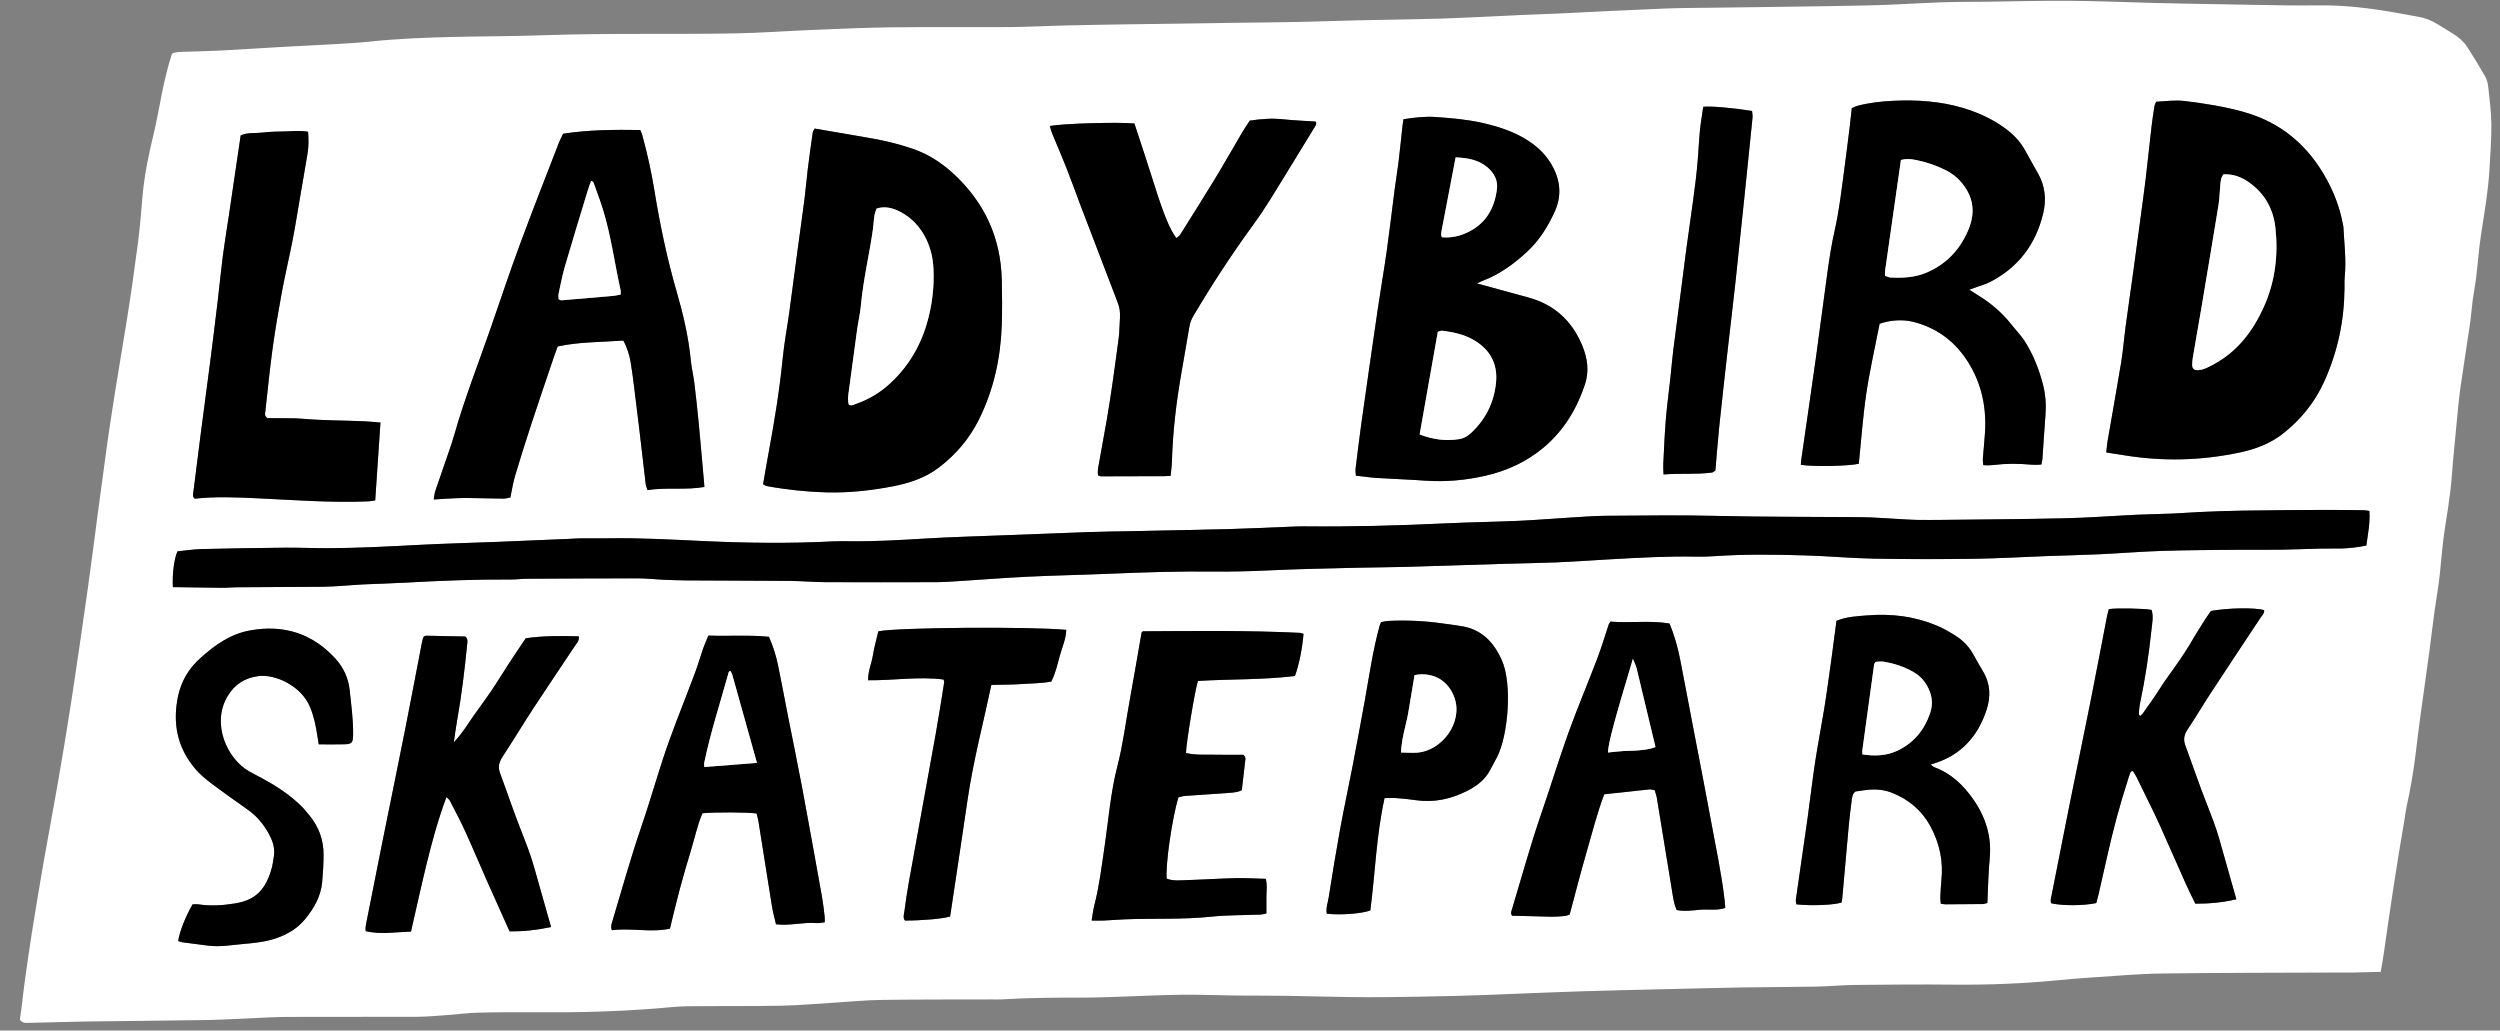
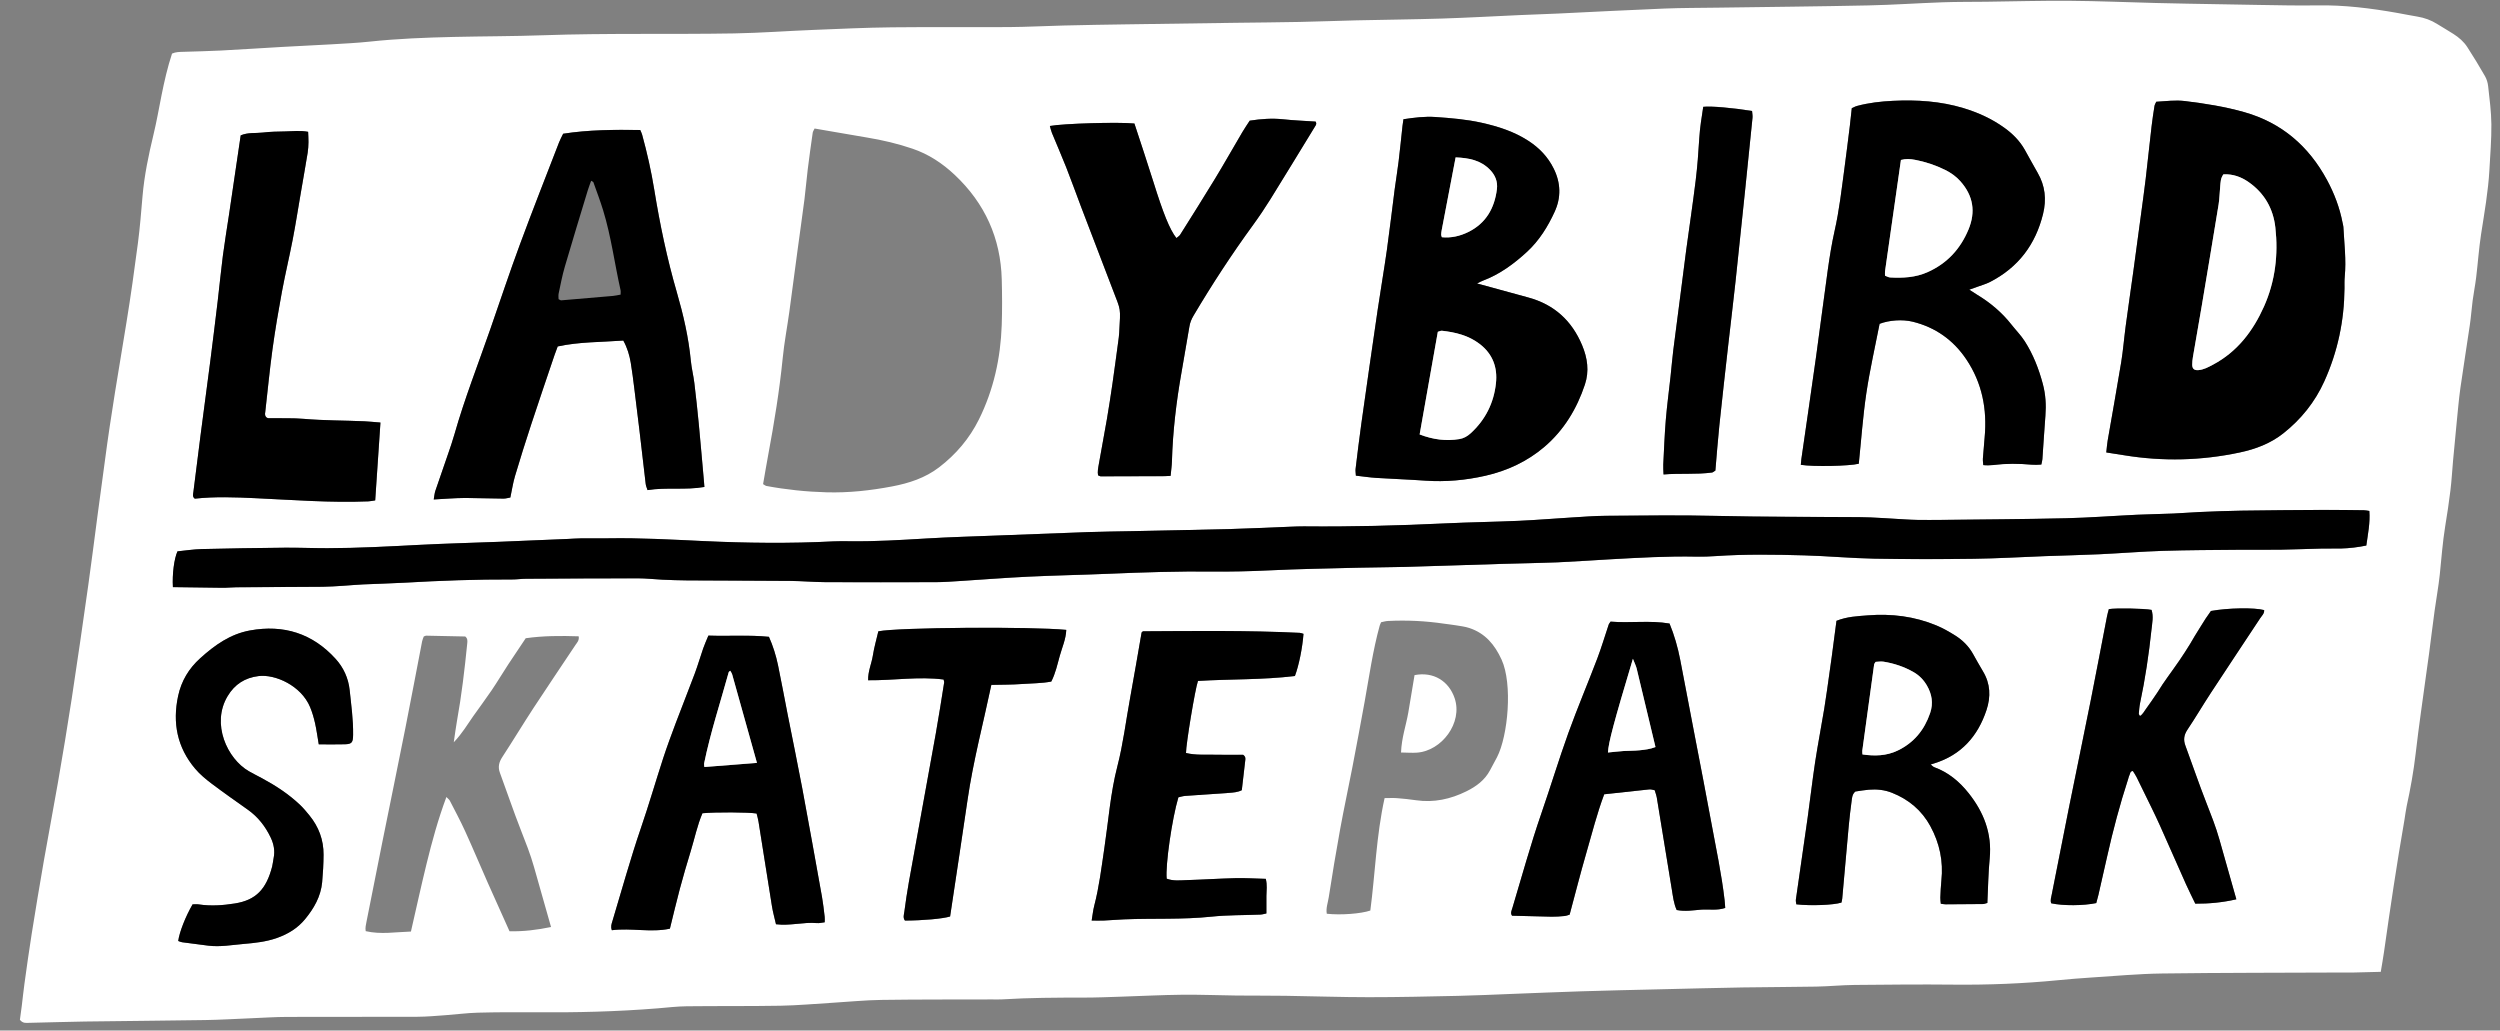
<svg xmlns="http://www.w3.org/2000/svg" width="131" height="54" viewBox="0 0 131 54" fill="none">
  <rect x="0" y="0" width="131" height="54" fill="#808080" stroke="none" />
  <g clip-path="url(#clip0_3486_25983)">
    <path d="M124.755 50.924C124.256 50.937 123.809 50.949 123.364 50.959C123.141 50.963 122.917 50.959 122.693 50.96C119.564 50.974 116.434 50.969 113.305 51.011C112.059 51.027 110.815 51.144 109.57 51.223C108.994 51.259 108.419 51.308 107.844 51.363C106.026 51.54 104.205 51.613 102.378 51.595C100.646 51.577 98.913 51.594 97.181 51.611C96.511 51.618 95.842 51.686 95.172 51.698C93.888 51.723 92.603 51.72 91.317 51.742C89.847 51.768 88.377 51.806 86.906 51.841C85.566 51.873 84.225 51.902 82.885 51.944C81.657 51.982 80.429 52.036 79.201 52.082C78.272 52.117 77.342 52.163 76.411 52.183C74.848 52.217 73.283 52.254 71.72 52.253C70.268 52.253 68.816 52.201 67.364 52.18C66.508 52.167 65.65 52.175 64.794 52.166C63.844 52.155 62.895 52.114 61.946 52.124C60.885 52.136 59.825 52.191 58.764 52.225C58.113 52.246 57.462 52.274 56.809 52.274C55.375 52.274 53.941 52.279 52.509 52.367C52.343 52.377 52.174 52.37 52.006 52.37C50.068 52.376 48.131 52.367 46.194 52.395C45.339 52.407 44.485 52.494 43.63 52.545C42.72 52.6 41.81 52.683 40.899 52.7C39.26 52.729 37.62 52.71 35.981 52.729C35.479 52.735 34.978 52.794 34.477 52.836C32.322 53.011 30.164 53.062 28.003 53.044C27.017 53.036 26.029 53.038 25.042 53.064C24.485 53.078 23.929 53.154 23.372 53.194C22.872 53.23 22.369 53.276 21.869 53.279C19.596 53.288 17.323 53.278 15.05 53.286C14.417 53.288 13.786 53.332 13.153 53.357C12.353 53.389 11.554 53.438 10.753 53.451C8.649 53.485 6.544 53.499 4.44 53.528C3.472 53.542 2.505 53.577 1.537 53.596C1.375 53.6 1.196 53.636 1.043 53.436C1.072 53.217 1.109 52.964 1.141 52.709C1.189 52.322 1.227 51.934 1.281 51.548C1.402 50.684 1.519 49.819 1.657 48.957C1.861 47.673 2.074 46.391 2.297 45.11C2.535 43.738 2.801 42.37 3.037 40.998C3.29 39.533 3.536 38.068 3.76 36.599C4.063 34.616 4.347 32.63 4.628 30.645C4.8 29.431 4.95 28.214 5.112 26.999C5.237 26.06 5.369 25.122 5.492 24.183C5.81 21.752 6.227 19.336 6.623 16.916C6.852 15.523 7.045 14.125 7.229 12.724C7.335 11.915 7.397 11.1 7.468 10.286C7.562 9.19 7.787 8.12 8.043 7.053C8.209 6.368 8.328 5.671 8.467 4.979C8.614 4.252 8.777 3.529 9.014 2.809C9.21 2.718 9.413 2.722 9.615 2.715C10.266 2.693 10.918 2.682 11.569 2.648C12.646 2.593 13.724 2.519 14.802 2.458C15.657 2.409 16.512 2.373 17.367 2.323C18.036 2.283 18.707 2.252 19.372 2.181C20.836 2.025 22.306 1.969 23.777 1.935C25.34 1.899 26.906 1.902 28.468 1.847C31.801 1.73 35.137 1.808 38.47 1.751C39.865 1.726 41.26 1.621 42.654 1.566C44.013 1.511 45.371 1.447 46.731 1.432C48.78 1.409 50.829 1.432 52.878 1.419C53.828 1.412 54.776 1.36 55.726 1.337C56.843 1.31 57.96 1.291 59.078 1.275C60.96 1.246 62.84 1.22 64.722 1.195C65.839 1.179 66.957 1.174 68.075 1.15C69.08 1.131 70.085 1.089 71.09 1.066C72.58 1.032 74.07 1.019 75.559 0.972C76.917 0.929 78.274 0.852 79.631 0.791C80.301 0.762 80.971 0.741 81.641 0.71C83.5 0.622 85.36 0.522 87.22 0.448C88.151 0.411 89.083 0.415 90.014 0.401C92.64 0.364 95.267 0.339 97.892 0.284C99.194 0.257 100.495 0.165 101.798 0.12C102.561 0.093 103.325 0.1 104.089 0.091C105.542 0.073 106.995 0.03 108.448 0.042C109.956 0.054 111.464 0.118 112.971 0.157C113.529 0.172 114.089 0.183 114.648 0.193C115.858 0.215 117.069 0.24 118.279 0.257C119.322 0.272 120.366 0.3 121.408 0.282C122.832 0.256 124.232 0.432 125.628 0.679C125.976 0.741 126.322 0.813 126.671 0.87C127.043 0.931 127.388 1.056 127.707 1.257C127.991 1.435 128.282 1.6 128.563 1.781C128.847 1.963 129.104 2.184 129.287 2.468C129.609 2.967 129.919 3.475 130.213 3.99C130.303 4.146 130.359 4.335 130.379 4.515C130.451 5.179 130.542 5.845 130.548 6.512C130.556 7.308 130.488 8.106 130.445 8.903C130.382 10.036 130.181 11.15 130.009 12.27C129.894 13.021 129.843 13.78 129.751 14.535C129.702 14.941 129.62 15.342 129.567 15.747C129.511 16.169 129.483 16.596 129.421 17.017C129.262 18.119 129.081 19.22 128.926 20.322C128.841 20.928 128.791 21.539 128.729 22.147C128.663 22.811 128.601 23.476 128.54 24.14C128.494 24.658 128.466 25.177 128.403 25.692C128.327 26.319 128.233 26.943 128.13 27.566C127.993 28.41 127.932 29.261 127.844 30.11C127.778 30.738 127.661 31.359 127.576 31.985C127.473 32.738 127.382 33.494 127.283 34.249C127.243 34.562 127.194 34.875 127.152 35.188C126.958 36.623 126.745 38.055 126.58 39.494C126.473 40.419 126.309 41.329 126.111 42.236C126.06 42.471 126.036 42.713 125.995 42.95C125.593 45.255 125.25 47.571 124.921 49.888C124.874 50.217 124.815 50.544 124.752 50.926L124.755 50.924ZM9.059 30.766C9.949 30.779 10.802 30.795 11.656 30.802C11.897 30.804 12.14 30.776 12.381 30.774C13.889 30.765 15.398 30.761 16.907 30.748C17.26 30.745 17.614 30.719 17.967 30.697C18.32 30.676 18.672 30.64 19.025 30.624C19.749 30.59 20.475 30.576 21.2 30.534C23.078 30.427 24.956 30.356 26.837 30.366C27.078 30.367 27.32 30.33 27.562 30.328C29.517 30.317 31.473 30.305 33.428 30.305C33.855 30.305 34.282 30.356 34.709 30.376C35.137 30.395 35.565 30.412 35.993 30.415C37.8 30.425 39.607 30.425 41.413 30.441C42.026 30.447 42.639 30.504 43.253 30.506C45.191 30.516 47.128 30.513 49.065 30.506C49.474 30.505 49.883 30.473 50.292 30.447C51.499 30.372 52.706 30.275 53.914 30.217C55.309 30.151 56.704 30.126 58.099 30.067C59.922 29.99 61.745 29.931 63.571 29.949C64.539 29.959 65.505 29.937 66.473 29.89C68.052 29.813 69.636 29.788 71.217 29.748C72.017 29.728 72.817 29.731 73.618 29.707C75.329 29.659 77.04 29.598 78.752 29.547C79.701 29.518 80.651 29.508 81.599 29.468C82.51 29.43 83.42 29.361 84.33 29.311C85.854 29.227 87.379 29.135 88.907 29.169C89.242 29.176 89.578 29.163 89.911 29.14C91.456 29.034 93.001 29.06 94.546 29.103C95.774 29.137 96.998 29.252 98.226 29.275C99.957 29.306 101.691 29.304 103.422 29.282C104.668 29.265 105.914 29.189 107.16 29.143C108.109 29.108 109.058 29.089 110.006 29.045C111.121 28.993 112.235 28.901 113.351 28.866C114.654 28.825 115.957 28.823 117.261 28.81C118.005 28.803 118.75 28.816 119.494 28.805C120.22 28.794 120.945 28.762 121.67 28.746C122.006 28.738 122.341 28.75 122.676 28.742C123.117 28.732 123.554 28.677 123.997 28.587C124.081 27.974 124.203 27.394 124.155 26.776C124.052 26.762 123.963 26.739 123.873 26.738C123.148 26.73 122.421 26.718 121.695 26.721C120.279 26.728 118.864 26.739 117.45 26.761C116.724 26.771 115.999 26.801 115.273 26.831C114.809 26.85 114.345 26.892 113.88 26.912C113.247 26.938 112.615 26.944 111.982 26.974C110.737 27.033 109.493 27.129 108.247 27.158C106.07 27.208 103.891 27.22 101.713 27.245C101.303 27.25 100.893 27.249 100.484 27.245C100.261 27.243 100.038 27.228 99.815 27.218C99.016 27.177 98.217 27.106 97.417 27.1C94.922 27.08 92.427 27.093 89.931 27.034C88.014 26.988 86.094 27.017 84.176 27.029C83.562 27.033 82.949 27.083 82.337 27.12C81.427 27.174 80.517 27.251 79.606 27.292C78.323 27.349 77.038 27.365 75.755 27.427C73.281 27.544 70.807 27.608 68.33 27.584C68.087 27.581 67.846 27.593 67.604 27.602C66.581 27.642 65.558 27.694 64.535 27.721C62.768 27.768 61 27.799 59.231 27.836C58.505 27.851 57.778 27.857 57.054 27.883C55.492 27.936 53.929 27.998 52.367 28.059C51.083 28.11 49.799 28.143 48.518 28.22C47.198 28.299 45.879 28.379 44.557 28.364C44.259 28.361 43.96 28.355 43.663 28.37C41.393 28.488 39.121 28.46 36.852 28.354C35.196 28.276 33.543 28.182 31.884 28.21C31.399 28.218 30.916 28.207 30.431 28.212C30.209 28.214 29.985 28.232 29.762 28.242C28.554 28.293 27.345 28.347 26.137 28.393C24.761 28.447 23.383 28.479 22.008 28.552C20.391 28.635 18.774 28.724 17.155 28.727C16.41 28.728 15.665 28.695 14.92 28.701C13.469 28.714 12.016 28.738 10.565 28.774C10.139 28.784 9.716 28.852 9.302 28.892C9.128 29.276 9.022 30.08 9.062 30.768L9.059 30.766ZM110.37 23.709C110.726 23.765 111.018 23.809 111.309 23.857C113.335 24.188 115.353 24.138 117.36 23.711C118.187 23.535 118.968 23.242 119.64 22.712C120.575 21.973 121.302 21.068 121.795 19.979C122.494 18.432 122.837 16.809 122.851 15.114C122.852 14.91 122.844 14.704 122.863 14.502C122.948 13.627 122.838 12.758 122.792 11.888C122.789 11.815 122.763 11.743 122.749 11.67C122.597 10.879 122.313 10.132 121.931 9.426C120.976 7.662 119.57 6.44 117.615 5.881C116.591 5.59 115.544 5.424 114.49 5.296C113.991 5.236 113.491 5.303 112.988 5.333C112.952 5.416 112.906 5.481 112.896 5.551C112.84 5.899 112.786 6.248 112.745 6.598C112.638 7.52 112.543 8.443 112.434 9.366C112.357 10.011 112.267 10.655 112.18 11.3C112.05 12.275 111.919 13.25 111.785 14.226C111.654 15.183 111.513 16.138 111.385 17.095C111.301 17.721 111.253 18.352 111.152 18.974C110.927 20.349 110.677 21.719 110.441 23.092C110.41 23.274 110.398 23.458 110.369 23.71L110.37 23.709ZM39.988 25.37C40.087 25.428 40.117 25.457 40.151 25.463C41.195 25.658 42.248 25.768 43.31 25.797C44.469 25.83 45.614 25.704 46.749 25.488C47.635 25.32 48.482 25.044 49.208 24.488C50.092 23.811 50.798 22.98 51.294 21.982C52.066 20.427 52.43 18.767 52.49 17.041C52.518 16.244 52.513 15.445 52.492 14.647C52.437 12.479 51.607 10.65 50.026 9.162C49.383 8.557 48.658 8.078 47.814 7.791C47.038 7.527 46.243 7.34 45.434 7.207C44.828 7.108 44.225 7 43.621 6.896C43.314 6.842 43.006 6.789 42.684 6.734C42.642 6.827 42.595 6.89 42.586 6.956C42.494 7.599 42.403 8.241 42.324 8.885C42.259 9.401 42.221 9.919 42.155 10.434C42.039 11.337 41.909 12.237 41.788 13.139C41.644 14.205 41.508 15.273 41.361 16.339C41.249 17.148 41.094 17.952 41.014 18.764C40.845 20.465 40.569 22.149 40.256 23.827C40.161 24.336 40.077 24.845 39.986 25.367L39.988 25.37ZM77.397 14.853C77.534 14.786 77.614 14.74 77.698 14.709C78.584 14.375 79.331 13.825 80.017 13.192C80.654 12.605 81.106 11.874 81.463 11.096C81.805 10.352 81.787 9.589 81.415 8.838C81.109 8.218 80.654 7.747 80.08 7.375C79.334 6.892 78.505 6.628 77.649 6.435C76.848 6.255 76.032 6.187 75.215 6.131C74.659 6.093 74.107 6.162 73.54 6.248C73.521 6.377 73.502 6.484 73.491 6.592C73.422 7.219 73.361 7.847 73.284 8.474C73.226 8.953 73.145 9.429 73.082 9.907C72.943 10.974 72.821 12.043 72.671 13.108C72.523 14.156 72.341 15.198 72.187 16.245C71.897 18.228 71.613 20.212 71.333 22.197C71.222 22.987 71.128 23.78 71.031 24.572C71.019 24.675 71.04 24.782 71.047 24.924C71.424 24.966 71.771 25.02 72.121 25.042C72.975 25.096 73.83 25.125 74.684 25.186C75.751 25.261 76.799 25.164 77.838 24.928C78.984 24.668 80.029 24.177 80.916 23.423C81.943 22.55 82.627 21.422 83.048 20.148C83.28 19.448 83.185 18.765 82.9 18.087C82.362 16.802 81.442 15.962 80.094 15.592C79.217 15.352 78.339 15.112 77.395 14.853H77.397ZM106.965 24.343C106.987 24.237 107.015 24.15 107.021 24.06C107.075 23.301 107.12 22.541 107.179 21.782C107.223 21.222 107.191 20.672 107.046 20.128C106.835 19.334 106.539 18.572 106.097 17.88C105.897 17.569 105.632 17.302 105.402 17.01C104.903 16.374 104.294 15.861 103.604 15.444C103.479 15.368 103.358 15.287 103.19 15.177C103.36 15.117 103.479 15.076 103.597 15.032C103.823 14.948 104.059 14.884 104.273 14.775C105.754 14.017 106.663 12.812 107.057 11.204C107.242 10.447 107.166 9.733 106.772 9.054C106.539 8.653 106.322 8.242 106.093 7.839C105.832 7.378 105.466 7.011 105.04 6.702C104.385 6.23 103.66 5.899 102.889 5.665C101.681 5.299 100.442 5.222 99.188 5.282C98.555 5.313 97.928 5.385 97.314 5.549C97.212 5.576 97.118 5.631 97.033 5.667C96.997 5.994 96.969 6.288 96.933 6.583C96.84 7.337 96.746 8.093 96.645 8.847C96.498 9.932 96.377 11.02 96.134 12.092C95.982 12.761 95.874 13.441 95.778 14.121C95.565 15.628 95.377 17.139 95.168 18.646C94.916 20.448 94.651 22.248 94.392 24.048C94.377 24.151 94.372 24.254 94.363 24.355C95.02 24.46 96.905 24.422 97.4 24.297C97.528 23.068 97.613 21.828 97.796 20.601C97.979 19.374 98.259 18.161 98.49 16.966C98.988 16.776 99.687 16.723 100.227 16.855C101.417 17.148 102.356 17.817 103.035 18.829C103.867 20.069 104.132 21.45 103.995 22.922C103.96 23.291 103.929 23.661 103.903 24.031C103.896 24.136 103.916 24.241 103.924 24.369C104.293 24.409 104.621 24.338 104.95 24.318C105.285 24.298 105.621 24.295 105.955 24.312C106.285 24.33 106.614 24.376 106.965 24.34V24.343ZM36.912 25.517C36.902 25.395 36.896 25.306 36.888 25.216C36.799 24.218 36.714 23.219 36.618 22.221C36.55 21.502 36.472 20.782 36.384 20.063C36.338 19.677 36.239 19.295 36.202 18.908C36.084 17.682 35.808 16.487 35.466 15.312C34.953 13.543 34.579 11.748 34.284 9.934C34.125 8.962 33.91 8.004 33.649 7.055C33.626 6.971 33.583 6.892 33.549 6.811C32.184 6.792 30.851 6.798 29.511 7.006C29.436 7.161 29.355 7.305 29.295 7.46C28.607 9.242 27.904 11.021 27.243 12.813C26.702 14.275 26.212 15.755 25.7 17.227C25.061 19.069 24.346 20.883 23.813 22.76C23.716 23.098 23.601 23.432 23.487 23.766C23.264 24.416 23.035 25.062 22.816 25.713C22.771 25.845 22.762 25.989 22.728 26.171C23.01 26.153 23.249 26.136 23.488 26.124C23.785 26.11 24.082 26.088 24.379 26.092C25.049 26.098 25.718 26.119 26.387 26.124C26.51 26.124 26.632 26.086 26.744 26.067C26.828 25.671 26.88 25.301 26.986 24.947C27.257 24.04 27.541 23.138 27.836 22.239C28.235 21.022 28.651 19.812 29.06 18.598C29.107 18.458 29.161 18.322 29.224 18.152C30.355 17.905 31.506 17.929 32.662 17.843C32.872 18.221 32.986 18.61 33.054 19.01C33.127 19.449 33.181 19.892 33.236 20.334C33.33 21.07 33.421 21.807 33.508 22.545C33.619 23.484 33.724 24.424 33.837 25.364C33.849 25.466 33.897 25.564 33.933 25.68C34.929 25.521 35.917 25.689 36.913 25.515L36.912 25.517ZM61.339 24.936C61.367 24.645 61.403 24.405 61.408 24.166C61.453 22.604 61.637 21.056 61.91 19.519C62.052 18.715 62.191 17.91 62.325 17.104C62.359 16.898 62.435 16.716 62.541 16.537C63.508 14.905 64.545 13.319 65.662 11.785C65.979 11.35 66.281 10.901 66.565 10.444C67.349 9.181 68.121 7.91 68.897 6.642C68.944 6.565 69.01 6.491 68.937 6.37C68.377 6.333 67.803 6.311 67.232 6.25C66.653 6.188 66.084 6.23 65.485 6.322C65.361 6.513 65.224 6.711 65.102 6.918C64.62 7.734 64.156 8.56 63.664 9.369C63.066 10.354 62.45 11.328 61.837 12.302C61.793 12.372 61.709 12.416 61.642 12.473C61.288 12.024 60.945 11.157 60.436 9.526C60.115 8.502 59.772 7.485 59.442 6.471C58.59 6.387 55.714 6.471 55.013 6.601C55.049 6.726 55.074 6.851 55.122 6.968C55.369 7.569 55.631 8.163 55.869 8.768C56.14 9.459 56.39 10.159 56.654 10.853C57.203 12.293 57.759 13.73 58.306 15.17C58.744 16.323 58.721 16.06 58.645 17.446C58.637 17.594 58.616 17.741 58.596 17.889C58.496 18.625 58.399 19.362 58.293 20.097C58.202 20.721 58.107 21.346 58 21.968C57.865 22.755 57.714 23.539 57.577 24.325C57.543 24.521 57.501 24.719 57.537 24.904C57.602 24.932 57.635 24.959 57.669 24.959C58.786 24.958 59.902 24.954 61.019 24.95C61.11 24.95 61.202 24.94 61.337 24.935L61.339 24.936ZM19.936 22.141C19.614 22.116 19.357 22.088 19.099 22.076C18.039 22.029 16.978 22.039 15.919 21.948C15.346 21.899 14.767 21.922 14.19 21.914C14.153 21.914 14.115 21.917 14.078 21.914C13.96 21.906 13.884 21.813 13.888 21.688C13.889 21.65 13.898 21.614 13.902 21.577C14.026 20.488 14.131 19.398 14.278 18.313C14.417 17.301 14.587 16.294 14.774 15.29C14.943 14.377 15.162 13.473 15.338 12.562C15.489 11.778 15.612 10.988 15.748 10.201C15.873 9.469 16.003 8.738 16.123 8.004C16.153 7.821 16.161 7.634 16.165 7.449C16.168 7.27 16.154 7.091 16.147 6.907C15.72 6.826 15.331 6.882 14.944 6.887C14.553 6.893 14.161 6.9 13.773 6.946C13.393 6.991 12.995 6.929 12.614 7.094C12.525 7.695 12.438 8.282 12.352 8.869C12.235 9.659 12.121 10.45 12.003 11.239C11.897 11.956 11.776 12.67 11.682 13.387C11.579 14.179 11.505 14.975 11.41 15.768C11.284 16.819 11.156 17.871 11.021 18.92C10.856 20.209 10.68 21.497 10.513 22.787C10.384 23.781 10.259 24.776 10.136 25.772C10.121 25.895 10.074 26.032 10.21 26.13C11.268 26.013 12.331 26.055 13.39 26.105C15.361 26.196 17.33 26.352 19.305 26.271C19.413 26.266 19.519 26.241 19.662 26.22C19.753 24.875 19.843 23.546 19.937 22.141H19.936ZM96.229 32.532C96.144 33.18 96.062 33.805 95.98 34.428C95.946 34.685 95.909 34.942 95.871 35.199C95.779 35.841 95.696 36.484 95.591 37.124C95.438 38.056 95.255 38.985 95.113 39.919C94.965 40.891 94.857 41.868 94.719 42.841C94.518 44.275 94.305 45.708 94.102 47.141C94.09 47.222 94.118 47.309 94.126 47.386C94.882 47.472 96.074 47.425 96.49 47.294C96.503 47.231 96.525 47.16 96.531 47.088C96.646 45.812 96.756 44.537 96.873 43.261C96.913 42.836 96.965 42.412 97.02 41.989C97.043 41.808 97.052 41.615 97.217 41.475C97.45 41.442 97.688 41.397 97.929 41.378C98.341 41.344 98.75 41.386 99.136 41.54C100.014 41.887 100.702 42.463 101.154 43.298C101.635 44.187 101.836 45.133 101.727 46.143C101.695 46.438 101.685 46.736 101.672 47.032C101.667 47.136 101.687 47.241 101.696 47.355C101.804 47.369 101.875 47.385 101.947 47.385C102.598 47.383 103.249 47.379 103.901 47.371C103.968 47.371 104.037 47.34 104.136 47.314C104.174 46.523 104.184 45.744 104.258 44.972C104.383 43.669 103.945 42.556 103.156 41.563C102.679 40.961 102.096 40.469 101.353 40.2C101.291 40.178 101.242 40.118 101.165 40.059C101.255 40.03 101.306 40.014 101.359 39.998C102.769 39.556 103.634 38.58 104.089 37.209C104.324 36.505 104.297 35.822 103.903 35.172C103.72 34.871 103.551 34.561 103.378 34.254C103.154 33.856 102.836 33.542 102.455 33.302C102.142 33.105 101.815 32.917 101.474 32.775C100.318 32.294 99.107 32.147 97.865 32.245C97.33 32.288 96.786 32.307 96.227 32.531L96.229 32.532ZM28.875 48.578C28.567 47.494 28.271 46.459 27.98 45.423C27.794 44.76 27.538 44.124 27.288 43.483C26.901 42.498 26.566 41.493 26.198 40.501C26.082 40.191 26.145 39.938 26.322 39.667C26.881 38.811 27.409 37.934 27.968 37.08C28.691 35.975 29.433 34.883 30.163 33.784C30.24 33.669 30.358 33.563 30.324 33.343C29.383 33.312 28.463 33.313 27.548 33.443C27.236 33.91 26.933 34.356 26.638 34.806C26.343 35.257 26.067 35.721 25.765 36.167C25.453 36.628 25.118 37.074 24.796 37.53C24.491 37.962 24.226 38.426 23.777 38.896C23.842 38.458 23.883 38.13 23.941 37.804C24.186 36.45 24.346 35.086 24.483 33.719C24.497 33.585 24.509 33.459 24.379 33.352C23.703 33.337 23.016 33.322 22.328 33.309C22.294 33.309 22.259 33.333 22.205 33.353C22.18 33.427 22.138 33.512 22.12 33.6C21.826 35.113 21.545 36.628 21.244 38.14C20.85 40.126 20.44 42.108 20.041 44.092C19.759 45.494 19.48 46.896 19.204 48.299C19.174 48.456 19.131 48.618 19.163 48.793C19.961 48.976 20.734 48.837 21.533 48.813C21.808 47.614 22.064 46.436 22.351 45.266C22.636 44.102 22.952 42.943 23.391 41.763C23.481 41.857 23.543 41.9 23.572 41.958C23.843 42.487 24.125 43.011 24.372 43.552C24.78 44.447 25.161 45.355 25.559 46.256C25.934 47.103 26.316 47.948 26.699 48.799C27.438 48.813 28.136 48.729 28.871 48.576L28.875 48.578ZM117.183 47.124C116.88 46.056 116.585 45.02 116.294 43.985C116.108 43.324 115.855 42.686 115.603 42.046C115.217 41.062 114.88 40.058 114.511 39.066C114.398 38.761 114.437 38.505 114.621 38.231C115.045 37.598 115.429 36.94 115.848 36.303C116.703 34.997 117.57 33.699 118.429 32.396C118.517 32.264 118.653 32.15 118.64 31.967C118.13 31.829 116.746 31.851 115.851 32.014C115.766 32.135 115.669 32.27 115.577 32.408C115.485 32.547 115.399 32.691 115.311 32.832C115.212 32.989 115.113 33.146 115.016 33.306C114.93 33.449 114.848 33.595 114.761 33.738C114.675 33.881 114.585 34.023 114.494 34.163C114.403 34.304 114.311 34.443 114.217 34.58C114.112 34.734 114.005 34.886 113.898 35.037C113.801 35.173 113.702 35.308 113.605 35.446C113.508 35.582 113.412 35.718 113.319 35.857C113.225 35.997 113.14 36.14 113.048 36.279C112.946 36.434 112.841 36.588 112.735 36.74C112.639 36.877 112.545 37.016 112.445 37.149C112.35 37.276 112.282 37.43 112.131 37.519C112.099 37.455 112.068 37.425 112.071 37.396C112.088 37.211 112.099 37.025 112.137 36.844C112.407 35.571 112.599 34.287 112.735 32.994C112.771 32.649 112.85 32.299 112.74 31.957C112.387 31.881 110.86 31.853 110.502 31.917C110.471 32.032 110.433 32.154 110.408 32.28C110.125 33.737 109.853 35.197 109.561 36.653C109.184 38.546 108.79 40.435 108.409 42.327C108.105 43.837 107.807 45.348 107.512 46.859C107.482 47.014 107.42 47.177 107.484 47.331C108.113 47.466 109.159 47.46 109.841 47.32C109.877 47.185 109.92 47.043 109.953 46.899C110.107 46.23 110.26 45.56 110.41 44.89C110.716 43.512 111.079 42.15 111.516 40.808C111.54 40.737 111.551 40.662 111.587 40.598C111.627 40.529 111.605 40.408 111.761 40.4C111.823 40.501 111.898 40.605 111.954 40.717C112.218 41.249 112.479 41.783 112.737 42.318C112.891 42.635 113.044 42.953 113.188 43.275C113.641 44.291 114.087 45.311 114.542 46.327C114.693 46.665 114.862 46.996 115.031 47.35C115.757 47.356 116.472 47.286 117.18 47.122L117.183 47.124ZM61.135 46.042C61.065 45.334 61.411 42.913 61.748 41.782C61.855 41.758 61.977 41.717 62.102 41.707C62.862 41.651 63.624 41.605 64.385 41.549C64.622 41.532 64.86 41.516 65.071 41.407C65.133 40.881 65.194 40.385 65.247 39.888C65.259 39.785 65.297 39.666 65.141 39.552C64.683 39.552 64.182 39.563 63.683 39.55C63.169 39.536 62.649 39.584 62.147 39.458C62.144 39.008 62.625 36.097 62.774 35.683C64.459 35.578 66.171 35.632 67.855 35.423C68.062 34.867 68.246 33.959 68.304 33.215C68.24 33.198 68.172 33.166 68.103 33.163C65.371 33.031 62.636 33.066 59.902 33.081C59.887 33.081 59.87 33.098 59.857 33.108C59.843 33.12 59.831 33.135 59.821 33.145C59.619 34.298 59.425 35.45 59.215 36.599C58.997 37.786 58.854 38.983 58.551 40.156C58.187 41.561 58.085 43.011 57.869 44.443C57.718 45.452 57.599 46.466 57.34 47.458C57.276 47.703 57.252 47.959 57.204 48.239C57.444 48.239 57.647 48.245 57.848 48.237C58.201 48.221 58.553 48.19 58.906 48.176C60.431 48.114 61.958 48.194 63.482 48.034C64.33 47.944 65.19 47.962 66.045 47.926C66.151 47.921 66.255 47.887 66.36 47.866C66.36 47.544 66.356 47.249 66.36 46.953C66.364 46.664 66.409 46.372 66.328 46.053C65.78 46.039 65.261 46.004 64.744 46.017C63.889 46.037 63.034 46.095 62.179 46.121C61.829 46.131 61.473 46.173 61.135 46.044V46.042ZM37.12 33.305C37.012 33.566 36.919 33.767 36.847 33.976C36.694 34.413 36.567 34.861 36.405 35.294C36.081 36.163 35.734 37.024 35.408 37.891C35.18 38.498 34.953 39.108 34.752 39.725C34.355 40.942 34 42.173 33.585 43.384C33.03 45.001 32.58 46.646 32.087 48.28C32.047 48.413 31.989 48.554 32.061 48.743C33.084 48.611 34.101 48.878 35.102 48.662C35.28 47.945 35.44 47.26 35.621 46.581C35.8 45.918 35.992 45.259 36.192 44.603C36.397 43.934 36.537 43.243 36.807 42.614C37.486 42.549 39.247 42.559 39.645 42.628C39.678 42.763 39.722 42.905 39.745 43.05C39.982 44.534 40.211 46.02 40.453 47.502C40.503 47.812 40.589 48.114 40.661 48.43C41.401 48.523 42.1 48.307 42.805 48.37C42.928 48.382 43.057 48.346 43.214 48.328C43.214 48.218 43.223 48.128 43.212 48.041C43.169 47.691 43.134 47.34 43.071 46.993C42.731 45.094 42.391 43.195 42.036 41.298C41.793 40.003 41.524 38.714 41.269 37.42C41.1 36.566 40.945 35.707 40.767 34.854C40.661 34.347 40.506 33.852 40.292 33.369C39.242 33.263 38.203 33.344 37.12 33.305ZM84.397 32.573C84.339 32.659 84.311 32.687 84.3 32.721C84.099 33.319 83.921 33.925 83.697 34.513C83.202 35.814 82.657 37.096 82.185 38.405C81.682 39.802 81.253 41.224 80.767 42.628C80.202 44.261 79.749 45.926 79.251 47.578C79.211 47.709 79.136 47.852 79.233 47.984C79.937 48.002 80.623 48.023 81.309 48.035C81.531 48.038 81.755 48.022 81.978 48C82.083 47.99 82.185 47.945 82.25 47.928C82.545 46.83 82.813 45.77 83.118 44.72C83.422 43.674 83.687 42.614 84.062 41.621C84.882 41.53 85.657 41.443 86.433 41.364C86.519 41.355 86.609 41.392 86.708 41.409C86.748 41.549 86.797 41.67 86.818 41.795C87.084 43.406 87.346 45.018 87.608 46.63C87.666 46.992 87.708 47.357 87.861 47.686C88.307 47.77 88.715 47.701 89.12 47.667C89.537 47.631 89.969 47.726 90.403 47.577C90.39 47.417 90.385 47.291 90.37 47.165C90.21 45.781 89.915 44.419 89.664 43.05C89.396 41.59 89.109 40.134 88.83 38.675C88.569 37.309 88.311 35.941 88.045 34.575C87.918 33.92 87.736 33.28 87.485 32.674C86.445 32.498 85.424 32.661 84.4 32.574L84.397 32.573ZM72.551 41.821C72.795 41.821 72.998 41.808 73.198 41.823C73.531 41.849 73.866 41.883 74.197 41.932C75.135 42.069 76.012 41.875 76.847 41.461C77.354 41.209 77.801 40.883 78.075 40.366C78.196 40.137 78.324 39.91 78.443 39.679C79.023 38.556 79.267 35.838 78.683 34.564C78.322 33.776 77.825 33.184 76.994 32.908C76.767 32.832 76.522 32.806 76.284 32.765C76.083 32.731 75.878 32.712 75.676 32.682C74.698 32.537 73.714 32.489 72.727 32.539C72.602 32.545 72.48 32.585 72.368 32.606C72.335 32.688 72.309 32.737 72.294 32.789C71.934 34.099 71.747 35.443 71.506 36.776C71.297 37.926 71.083 39.077 70.861 40.224C70.654 41.3 70.42 42.37 70.224 43.448C70.007 44.636 69.812 45.826 69.626 47.019C69.582 47.302 69.472 47.586 69.523 47.88C70.25 47.961 71.318 47.88 71.805 47.712C72.061 45.77 72.116 43.795 72.552 41.823L72.551 41.821ZM16.703 39.003C17.188 39.003 17.634 39.014 18.079 39C18.441 38.989 18.496 38.9 18.502 38.507C18.514 37.724 18.404 36.953 18.323 36.176C18.257 35.534 17.998 34.979 17.586 34.525C16.378 33.193 14.863 32.713 13.092 33.037C12.062 33.225 11.255 33.803 10.498 34.485C9.895 35.028 9.503 35.682 9.333 36.469C9.03 37.877 9.284 39.166 10.226 40.28C10.475 40.574 10.781 40.828 11.091 41.063C11.714 41.534 12.355 41.982 12.992 42.433C13.522 42.809 13.905 43.303 14.182 43.883C14.346 44.226 14.416 44.586 14.337 44.966C14.306 45.111 14.298 45.261 14.261 45.405C13.952 46.595 13.412 47.166 12.306 47.342C11.682 47.442 11.048 47.485 10.414 47.391C10.307 47.374 10.195 47.388 10.091 47.388C9.723 48.021 9.399 48.841 9.338 49.307C9.403 49.329 9.469 49.364 9.539 49.373C9.999 49.436 10.461 49.495 10.922 49.553C11.54 49.629 12.149 49.515 12.759 49.463C13.35 49.412 13.944 49.35 14.513 49.149C15.087 48.944 15.589 48.643 15.979 48.171C16.449 47.602 16.809 46.977 16.88 46.228C16.925 45.748 16.951 45.266 16.953 44.784C16.958 44.013 16.702 43.326 16.214 42.728C16.061 42.541 15.907 42.353 15.732 42.186C15.137 41.616 14.453 41.169 13.729 40.78C13.499 40.657 13.265 40.542 13.04 40.412C11.907 39.76 11.057 37.925 11.928 36.475C12.3 35.855 12.833 35.515 13.546 35.426C14.418 35.317 15.778 35.924 16.247 37.049C16.361 37.322 16.444 37.61 16.509 37.898C16.587 38.24 16.632 38.589 16.702 39.003H16.703ZM46.024 33.081C45.923 33.515 45.803 33.925 45.738 34.343C45.672 34.771 45.476 35.178 45.489 35.646C46.834 35.66 48.144 35.438 49.442 35.607C49.459 35.685 49.479 35.722 49.474 35.756C49.329 36.653 49.192 37.551 49.033 38.445C48.568 41.038 48.09 43.63 47.623 46.223C47.531 46.735 47.458 47.249 47.388 47.764C47.367 47.92 47.303 48.09 47.418 48.239C48.371 48.236 49.4 48.142 49.784 48.025C50.089 45.987 50.401 43.953 50.697 41.916C50.995 39.88 51.522 37.895 51.945 35.889C52.501 35.875 53.022 35.882 53.539 35.843C54.054 35.805 54.574 35.811 55.085 35.715C55.309 35.278 55.403 34.823 55.526 34.379C55.653 33.926 55.854 33.488 55.871 33.006C54.018 32.827 47.036 32.876 46.022 33.083L46.024 33.081ZM89.249 5.599C89.168 6.137 89.076 6.682 89.043 7.239C88.999 7.979 88.943 8.72 88.853 9.456C88.704 10.673 88.522 11.885 88.357 13.099C88.258 13.835 88.168 14.572 88.073 15.309C87.942 16.322 87.806 17.333 87.68 18.348C87.623 18.808 87.586 19.271 87.536 19.731C87.453 20.488 87.351 21.243 87.288 22.002C87.224 22.778 87.196 23.558 87.156 24.337C87.148 24.496 87.163 24.657 87.169 24.859C88.043 24.786 88.878 24.871 89.709 24.758C89.758 24.751 89.802 24.704 89.886 24.654C89.953 23.879 90.012 23.083 90.094 22.291C90.243 20.869 90.405 19.449 90.565 18.028C90.687 16.939 90.822 15.852 90.94 14.762C91.11 13.193 91.272 11.622 91.435 10.052C91.569 8.759 91.703 7.467 91.831 6.172C91.843 6.051 91.816 5.928 91.808 5.814C90.806 5.649 89.641 5.546 89.249 5.595V5.599Z" fill="white" />
    <path d="M9.059 30.766C9.019 30.077 9.125 29.275 9.299 28.89C9.714 28.849 10.137 28.782 10.562 28.771C12.014 28.735 13.466 28.712 14.918 28.699C15.662 28.692 16.407 28.726 17.152 28.725C18.772 28.722 20.389 28.633 22.006 28.549C23.382 28.478 24.759 28.446 26.134 28.391C27.344 28.343 28.552 28.291 29.76 28.24C29.982 28.23 30.206 28.212 30.429 28.21C30.913 28.205 31.398 28.215 31.881 28.207C33.539 28.179 35.194 28.275 36.849 28.351C39.118 28.457 41.39 28.485 43.661 28.368C43.958 28.353 44.257 28.358 44.554 28.362C45.877 28.377 47.195 28.297 48.515 28.218C49.797 28.141 51.082 28.107 52.364 28.057C53.927 27.997 55.489 27.934 57.051 27.88C57.777 27.856 58.503 27.849 59.229 27.834C60.997 27.797 62.764 27.765 64.533 27.719C65.556 27.692 66.579 27.64 67.601 27.6C67.844 27.591 68.085 27.579 68.327 27.581C70.804 27.606 73.278 27.542 75.753 27.424C77.036 27.363 78.321 27.347 79.603 27.29C80.514 27.249 81.423 27.172 82.334 27.117C82.947 27.08 83.561 27.031 84.174 27.027C86.092 27.015 88.012 26.986 89.929 27.032C92.424 27.091 94.919 27.079 97.415 27.098C98.214 27.104 99.013 27.174 99.812 27.215C100.035 27.227 100.259 27.241 100.481 27.243C100.891 27.248 101.301 27.249 101.71 27.243C103.889 27.218 106.067 27.206 108.245 27.156C109.49 27.127 110.734 27.03 111.98 26.972C112.612 26.943 113.245 26.936 113.877 26.909C114.342 26.89 114.806 26.849 115.271 26.829C115.995 26.799 116.721 26.769 117.447 26.758C118.862 26.737 120.278 26.726 121.692 26.719C122.418 26.715 123.145 26.728 123.871 26.736C123.959 26.736 124.048 26.758 124.153 26.773C124.201 27.393 124.078 27.971 123.994 28.585C123.553 28.675 123.116 28.729 122.673 28.74C122.338 28.748 122.002 28.735 121.668 28.743C120.942 28.76 120.217 28.792 119.492 28.803C118.747 28.813 118.003 28.8 117.258 28.807C115.955 28.82 114.651 28.822 113.349 28.863C112.232 28.898 111.119 28.99 110.004 29.042C109.056 29.086 108.106 29.106 107.158 29.141C105.911 29.188 104.666 29.263 103.419 29.279C101.688 29.303 99.955 29.305 98.223 29.273C96.996 29.25 95.771 29.135 94.543 29.1C92.998 29.057 91.452 29.032 89.909 29.138C89.574 29.161 89.239 29.174 88.905 29.167C87.376 29.133 85.852 29.225 84.327 29.309C83.417 29.359 82.508 29.427 81.597 29.466C80.648 29.505 79.699 29.516 78.749 29.545C77.038 29.597 75.326 29.657 73.615 29.705C72.815 29.728 72.014 29.725 71.214 29.746C69.632 29.787 68.05 29.811 66.47 29.888C65.502 29.935 64.535 29.957 63.568 29.947C61.743 29.928 59.919 29.988 58.096 30.064C56.702 30.124 55.305 30.148 53.911 30.215C52.703 30.271 51.498 30.368 50.289 30.445C49.881 30.47 49.472 30.503 49.063 30.504C47.125 30.51 45.188 30.512 43.251 30.504C42.637 30.502 42.024 30.444 41.41 30.439C39.603 30.424 37.796 30.424 35.99 30.412C35.563 30.41 35.134 30.392 34.706 30.374C34.279 30.355 33.853 30.303 33.425 30.303C31.47 30.303 29.514 30.315 27.559 30.326C27.318 30.327 27.076 30.365 26.835 30.363C24.953 30.354 23.075 30.425 21.197 30.532C20.473 30.574 19.747 30.588 19.022 30.622C18.669 30.638 18.317 30.674 17.964 30.695C17.611 30.716 17.258 30.742 16.904 30.746C15.396 30.759 13.887 30.762 12.378 30.772C12.137 30.773 11.895 30.802 11.653 30.799C10.8 30.791 9.946 30.776 9.057 30.764L9.059 30.766Z" fill="black" />
    <path d="M110.369 23.709C110.398 23.456 110.41 23.273 110.441 23.091C110.678 21.719 110.927 20.348 111.152 18.973C111.253 18.351 111.301 17.719 111.385 17.094C111.513 16.137 111.654 15.181 111.786 14.225C111.92 13.25 112.05 12.274 112.181 11.299C112.267 10.654 112.358 10.01 112.435 9.365C112.544 8.442 112.639 7.519 112.746 6.597C112.787 6.247 112.841 5.898 112.896 5.55C112.908 5.48 112.952 5.415 112.988 5.331C113.49 5.302 113.991 5.234 114.491 5.295C115.544 5.423 116.591 5.588 117.615 5.88C119.57 6.439 120.976 7.661 121.932 9.425C122.314 10.131 122.598 10.876 122.75 11.668C122.764 11.742 122.788 11.814 122.793 11.887C122.838 12.758 122.949 13.626 122.864 14.5C122.844 14.703 122.853 14.909 122.851 15.113C122.837 16.808 122.494 18.431 121.795 19.978C121.304 21.067 120.577 21.971 119.64 22.711C118.968 23.242 118.187 23.534 117.36 23.71C115.353 24.137 113.335 24.187 111.309 23.855C111.018 23.808 110.726 23.764 110.37 23.708L110.369 23.709ZM116.508 9.134C116.35 9.354 116.36 9.563 116.339 9.763C116.306 10.078 116.306 10.395 116.256 10.706C115.967 12.481 115.67 14.257 115.37 16.032C115.22 16.929 115.059 17.824 114.907 18.72C114.885 18.848 114.874 18.978 114.873 19.108C114.872 19.321 114.978 19.409 115.186 19.395C115.475 19.375 115.719 19.236 115.965 19.106C117.24 18.428 118.064 17.337 118.634 16.059C119.22 14.745 119.39 13.342 119.228 11.915C119.116 10.931 118.656 10.119 117.827 9.541C117.437 9.268 117.01 9.115 116.508 9.134Z" fill="black" />
-     <path d="M39.988 25.37C40.079 24.847 40.162 24.338 40.257 23.83C40.571 22.15 40.847 20.468 41.016 18.766C41.096 17.954 41.251 17.151 41.363 16.341C41.51 15.275 41.646 14.207 41.789 13.141C41.91 12.239 42.04 11.339 42.156 10.437C42.223 9.922 42.261 9.403 42.325 8.888C42.404 8.243 42.495 7.6 42.587 6.958C42.597 6.891 42.643 6.829 42.685 6.736C43.007 6.792 43.314 6.846 43.623 6.898C44.228 7.003 44.831 7.111 45.436 7.21C46.245 7.342 47.04 7.528 47.816 7.793C48.658 8.081 49.385 8.56 50.028 9.165C51.608 10.651 52.438 12.481 52.493 14.649C52.513 15.447 52.519 16.246 52.492 17.044C52.432 18.77 52.068 20.429 51.296 21.984C50.8 22.982 50.093 23.814 49.209 24.49C48.483 25.046 47.636 25.322 46.751 25.491C45.615 25.707 44.471 25.831 43.312 25.8C42.249 25.771 41.197 25.659 40.153 25.465C40.119 25.459 40.089 25.43 39.989 25.372L39.988 25.37ZM44.486 21.221C44.577 21.23 44.618 21.246 44.649 21.235C45.326 21.013 45.952 20.692 46.491 20.223C47.5 19.348 48.179 18.257 48.559 16.986C48.842 16.038 48.962 15.063 48.914 14.072C48.889 13.55 48.778 13.043 48.554 12.567C48.253 11.928 47.801 11.424 47.167 11.095C46.778 10.894 46.373 10.792 45.94 10.927C45.776 11.266 45.798 11.627 45.75 11.972C45.564 13.312 45.24 14.628 45.117 15.979C45.076 16.42 44.973 16.857 44.913 17.296C44.767 18.342 44.626 19.388 44.489 20.436C44.455 20.69 44.399 20.947 44.489 21.221H44.486Z" fill="black" />
    <path d="M77.396 14.853C78.341 15.111 79.218 15.352 80.095 15.592C81.443 15.962 82.362 16.802 82.902 18.087C83.186 18.765 83.282 19.449 83.05 20.148C82.627 21.422 81.944 22.55 80.918 23.423C80.03 24.177 78.984 24.668 77.84 24.928C76.801 25.164 75.751 25.261 74.685 25.186C73.832 25.125 72.976 25.096 72.122 25.042C71.773 25.02 71.425 24.966 71.048 24.924C71.041 24.782 71.021 24.675 71.033 24.572C71.13 23.78 71.223 22.988 71.335 22.197C71.614 20.212 71.898 18.228 72.189 16.245C72.342 15.198 72.524 14.156 72.672 13.108C72.822 12.043 72.945 10.973 73.083 9.907C73.146 9.429 73.228 8.952 73.286 8.474C73.362 7.848 73.424 7.22 73.492 6.592C73.504 6.484 73.522 6.377 73.541 6.248C74.109 6.162 74.661 6.093 75.216 6.131C76.032 6.188 76.849 6.255 77.65 6.435C78.506 6.628 79.336 6.892 80.081 7.375C80.656 7.747 81.11 8.218 81.416 8.838C81.788 9.589 81.807 10.351 81.464 11.096C81.108 11.873 80.656 12.604 80.019 13.192C79.332 13.826 78.586 14.375 77.699 14.709C77.614 14.74 77.535 14.786 77.398 14.853H77.396ZM74.388 22.766C75.107 23.04 75.778 23.122 76.47 23.009C76.692 22.973 76.887 22.864 77.058 22.709C77.835 22 78.277 21.114 78.388 20.083C78.476 19.258 78.222 18.551 77.531 18.022C76.945 17.573 76.268 17.414 75.561 17.332C75.495 17.324 75.424 17.366 75.341 17.388C75.025 19.172 74.711 20.941 74.388 22.767V22.766ZM76.273 8.247C76.019 9.575 75.779 10.828 75.54 12.079C75.526 12.151 75.518 12.226 75.516 12.3C75.516 12.334 75.534 12.367 75.553 12.431C76.034 12.479 76.499 12.373 76.932 12.16C77.866 11.702 78.315 10.904 78.438 9.907C78.485 9.519 78.353 9.182 78.074 8.896C77.584 8.391 76.966 8.276 76.272 8.247H76.273Z" fill="black" />
    <path d="M106.965 24.343C106.614 24.379 106.286 24.332 105.955 24.315C105.621 24.297 105.284 24.301 104.951 24.32C104.621 24.34 104.294 24.41 103.924 24.372C103.915 24.244 103.895 24.138 103.903 24.033C103.929 23.663 103.961 23.293 103.995 22.924C104.133 21.453 103.867 20.071 103.036 18.831C102.356 17.82 101.419 17.152 100.228 16.858C99.687 16.724 98.988 16.777 98.491 16.968C98.258 18.164 97.979 19.377 97.796 20.604C97.614 21.829 97.529 23.07 97.4 24.3C96.905 24.424 95.02 24.462 94.363 24.358C94.373 24.258 94.378 24.153 94.392 24.051C94.651 22.25 94.917 20.45 95.168 18.649C95.379 17.141 95.566 15.631 95.779 14.123C95.876 13.444 95.983 12.764 96.134 12.094C96.378 11.023 96.498 9.934 96.645 8.849C96.748 8.096 96.84 7.34 96.933 6.585C96.969 6.291 96.999 5.995 97.034 5.67C97.118 5.634 97.213 5.578 97.314 5.551C97.928 5.387 98.555 5.315 99.189 5.285C100.442 5.224 101.682 5.301 102.89 5.667C103.66 5.901 104.386 6.231 105.04 6.705C105.467 7.013 105.833 7.381 106.094 7.841C106.322 8.245 106.541 8.655 106.773 9.056C107.167 9.736 107.242 10.448 107.057 11.207C106.663 12.814 105.755 14.019 104.274 14.777C104.061 14.886 103.824 14.95 103.597 15.034C103.479 15.077 103.361 15.119 103.19 15.18C103.358 15.288 103.479 15.37 103.604 15.446C104.295 15.863 104.903 16.376 105.403 17.012C105.632 17.304 105.899 17.572 106.097 17.882C106.541 18.575 106.836 19.336 107.047 20.13C107.191 20.675 107.224 21.225 107.179 21.784C107.12 22.542 107.076 23.303 107.021 24.062C107.015 24.151 106.986 24.239 106.965 24.345V24.343ZM99.609 8.382C99.326 10.359 99.05 12.285 98.776 14.211C98.766 14.28 98.775 14.354 98.775 14.447C98.875 14.483 98.958 14.535 99.043 14.54C99.715 14.576 100.377 14.542 101.007 14.261C102.027 13.805 102.723 13.05 103.149 12.028C103.536 11.095 103.398 10.257 102.726 9.501C102.498 9.246 102.228 9.054 101.928 8.905C101.426 8.656 100.899 8.48 100.348 8.376C100.11 8.331 99.874 8.31 99.609 8.383V8.382Z" fill="black" />
    <path d="M36.912 25.517C35.914 25.692 34.928 25.523 33.931 25.682C33.895 25.566 33.848 25.468 33.835 25.366C33.722 24.426 33.618 23.487 33.506 22.547C33.419 21.81 33.328 21.073 33.235 20.336C33.179 19.894 33.125 19.452 33.052 19.013C32.984 18.613 32.871 18.223 32.66 17.845C31.505 17.932 30.354 17.908 29.223 18.154C29.16 18.323 29.106 18.46 29.058 18.6C28.648 19.813 28.233 21.025 27.834 22.241C27.538 23.14 27.254 24.043 26.985 24.95C26.88 25.303 26.826 25.673 26.742 26.07C26.631 26.088 26.508 26.128 26.386 26.127C25.716 26.121 25.047 26.099 24.377 26.094C24.08 26.092 23.783 26.113 23.486 26.127C23.247 26.138 23.009 26.156 22.727 26.173C22.76 25.992 22.768 25.848 22.814 25.715C23.033 25.065 23.264 24.417 23.485 23.768C23.599 23.434 23.716 23.102 23.811 22.762C24.345 20.885 25.059 19.071 25.698 17.23C26.21 15.758 26.7 14.277 27.241 12.815C27.903 11.022 28.605 9.245 29.294 7.462C29.353 7.308 29.436 7.163 29.509 7.008C30.849 6.8 32.183 6.794 33.547 6.813C33.581 6.894 33.624 6.972 33.647 7.057C33.908 8.006 34.124 8.963 34.282 9.937C34.577 11.751 34.951 13.546 35.465 15.314C35.806 16.489 36.082 17.685 36.2 18.91C36.237 19.298 36.335 19.678 36.383 20.065C36.47 20.784 36.548 21.503 36.617 22.224C36.712 23.221 36.796 24.219 36.886 25.218C36.894 25.308 36.901 25.398 36.91 25.52L36.912 25.517ZM30.977 9.47C30.916 9.643 30.85 9.808 30.799 9.976C30.396 11.307 29.987 12.636 29.598 13.971C29.463 14.433 29.373 14.909 29.273 15.38C29.252 15.479 29.269 15.589 29.269 15.676C29.338 15.709 29.373 15.74 29.404 15.738C30.311 15.663 31.216 15.586 32.122 15.506C32.248 15.495 32.373 15.463 32.52 15.438C32.52 15.342 32.532 15.269 32.517 15.203C32.204 13.811 32.024 12.388 31.604 11.02C31.452 10.524 31.267 10.039 31.094 9.551C31.084 9.524 31.037 9.511 30.976 9.472L30.977 9.47Z" fill="black" />
    <path d="M61.338 24.936C61.203 24.943 61.111 24.951 61.02 24.951C59.903 24.956 58.787 24.959 57.67 24.96C57.637 24.96 57.603 24.933 57.538 24.905C57.502 24.721 57.543 24.522 57.578 24.326C57.715 23.54 57.866 22.756 58.001 21.969C58.107 21.347 58.203 20.722 58.294 20.098C58.401 19.363 58.498 18.627 58.597 17.89C58.617 17.743 58.638 17.596 58.646 17.447C58.722 16.061 58.746 16.324 58.307 15.171C57.76 13.73 57.204 12.294 56.655 10.854C56.391 10.16 56.143 9.46 55.87 8.769C55.632 8.164 55.369 7.57 55.123 6.969C55.075 6.853 55.051 6.727 55.014 6.602C55.716 6.471 58.591 6.388 59.443 6.472C59.774 7.485 60.117 8.503 60.437 9.527C60.946 11.158 61.289 12.025 61.642 12.474C61.709 12.417 61.794 12.373 61.838 12.303C62.451 11.328 63.067 10.354 63.665 9.37C64.157 8.561 64.621 7.735 65.103 6.919C65.224 6.712 65.362 6.515 65.486 6.323C66.085 6.231 66.654 6.19 67.233 6.251C67.804 6.312 68.379 6.333 68.938 6.371C69.011 6.492 68.945 6.566 68.898 6.643C68.122 7.911 67.35 9.182 66.566 10.445C66.281 10.902 65.981 11.351 65.663 11.786C64.544 13.32 63.509 14.906 62.542 16.538C62.436 16.717 62.36 16.898 62.326 17.105C62.192 17.911 62.053 18.715 61.91 19.52C61.638 21.057 61.454 22.604 61.41 24.167C61.403 24.408 61.366 24.646 61.34 24.937L61.338 24.936Z" fill="black" />
    <path d="M19.935 22.141C19.84 23.546 19.751 24.875 19.66 26.22C19.517 26.241 19.411 26.267 19.303 26.271C17.328 26.352 15.359 26.196 13.387 26.105C12.329 26.055 11.266 26.014 10.208 26.13C10.071 26.034 10.118 25.895 10.134 25.772C10.256 24.776 10.382 23.782 10.511 22.787C10.679 21.497 10.854 20.209 11.019 18.92C11.154 17.869 11.282 16.818 11.408 15.768C11.503 14.975 11.577 14.179 11.68 13.387C11.773 12.67 11.894 11.956 12.001 11.239C12.119 10.45 12.233 9.659 12.35 8.869C12.436 8.282 12.523 7.695 12.612 7.094C12.993 6.929 13.39 6.99 13.771 6.946C14.158 6.9 14.55 6.893 14.942 6.887C15.328 6.882 15.719 6.826 16.145 6.907C16.152 7.09 16.166 7.27 16.163 7.449C16.159 7.634 16.151 7.821 16.121 8.004C16.001 8.737 15.871 9.468 15.745 10.201C15.61 10.988 15.487 11.778 15.335 12.562C15.159 13.473 14.941 14.377 14.772 15.29C14.586 16.294 14.415 17.302 14.276 18.313C14.127 19.398 14.024 20.488 13.9 21.577C13.896 21.614 13.889 21.65 13.886 21.688C13.882 21.813 13.958 21.905 14.076 21.914C14.113 21.917 14.151 21.914 14.188 21.914C14.765 21.924 15.344 21.899 15.917 21.948C16.976 22.039 18.037 22.029 19.097 22.076C19.355 22.088 19.612 22.116 19.934 22.141H19.935Z" fill="black" />
    <path d="M96.229 32.532C96.788 32.308 97.331 32.289 97.867 32.246C99.109 32.147 100.322 32.295 101.476 32.777C101.818 32.919 102.144 33.107 102.457 33.303C102.838 33.543 103.156 33.857 103.38 34.255C103.554 34.562 103.723 34.872 103.905 35.173C104.299 35.824 104.326 36.506 104.092 37.21C103.636 38.581 102.772 39.557 101.361 39.999C101.309 40.015 101.257 40.031 101.168 40.06C101.245 40.12 101.294 40.179 101.355 40.201C102.097 40.47 102.68 40.962 103.159 41.564C103.947 42.557 104.385 43.67 104.261 44.973C104.186 45.745 104.178 46.523 104.138 47.315C104.038 47.341 103.971 47.371 103.903 47.372C103.252 47.38 102.601 47.384 101.949 47.386C101.878 47.386 101.806 47.37 101.699 47.356C101.69 47.242 101.67 47.137 101.675 47.034C101.687 46.737 101.698 46.439 101.729 46.144C101.839 45.135 101.637 44.188 101.156 43.299C100.704 42.464 100.017 41.889 99.138 41.541C98.753 41.387 98.344 41.346 97.931 41.379C97.691 41.399 97.453 41.443 97.22 41.476C97.054 41.618 97.046 41.809 97.023 41.99C96.967 42.413 96.914 42.838 96.876 43.262C96.758 44.538 96.647 45.814 96.533 47.089C96.526 47.162 96.505 47.233 96.493 47.295C96.077 47.427 94.885 47.473 94.129 47.387C94.121 47.31 94.093 47.223 94.104 47.142C94.308 45.708 94.52 44.276 94.722 42.842C94.859 41.869 94.968 40.891 95.116 39.92C95.258 38.986 95.441 38.058 95.593 37.125C95.698 36.485 95.782 35.842 95.874 35.2C95.911 34.943 95.949 34.686 95.982 34.429C96.065 33.805 96.147 33.18 96.232 32.533L96.229 32.532ZM98.284 34.682C98.244 34.747 98.212 34.776 98.207 34.808C97.999 36.316 97.792 37.823 97.587 39.331C97.58 39.385 97.59 39.442 97.595 39.532C98.228 39.624 98.847 39.614 99.44 39.328C100.292 38.918 100.838 38.25 101.141 37.361C101.317 36.846 101.232 36.37 100.971 35.919C100.802 35.627 100.568 35.385 100.27 35.215C99.779 34.936 99.252 34.76 98.698 34.671C98.557 34.649 98.409 34.677 98.287 34.68L98.284 34.682Z" fill="black" />
-     <path d="M28.874 48.578C28.139 48.732 27.441 48.815 26.701 48.801C26.32 47.95 25.937 47.106 25.562 46.258C25.163 45.358 24.783 44.45 24.375 43.554C24.129 43.013 23.846 42.49 23.575 41.961C23.544 41.903 23.482 41.859 23.394 41.765C22.955 42.946 22.639 44.103 22.354 45.268C22.067 46.438 21.811 47.616 21.536 48.815C20.736 48.839 19.964 48.977 19.166 48.795C19.134 48.62 19.175 48.458 19.207 48.301C19.482 46.899 19.76 45.496 20.043 44.095C20.443 42.111 20.852 40.128 21.247 38.143C21.547 36.631 21.829 35.115 22.123 33.602C22.14 33.514 22.181 33.43 22.208 33.356C22.262 33.336 22.297 33.312 22.33 33.312C23.019 33.324 23.706 33.34 24.382 33.355C24.512 33.46 24.498 33.587 24.485 33.721C24.348 35.089 24.187 36.453 23.944 37.806C23.886 38.131 23.845 38.459 23.779 38.898C24.229 38.429 24.494 37.965 24.799 37.532C25.12 37.076 25.456 36.631 25.768 36.169C26.07 35.722 26.346 35.26 26.641 34.808C26.934 34.357 27.237 33.913 27.551 33.445C28.466 33.315 29.386 33.315 30.327 33.345C30.361 33.565 30.243 33.671 30.166 33.786C29.436 34.885 28.694 35.977 27.971 37.082C27.412 37.938 26.883 38.814 26.325 39.67C26.148 39.941 26.085 40.192 26.2 40.504C26.569 41.495 26.904 42.5 27.291 43.485C27.543 44.126 27.796 44.762 27.983 45.425C28.274 46.461 28.57 47.496 28.878 48.58L28.874 48.578Z" fill="black" />
    <path d="M117.183 47.124C116.475 47.289 115.76 47.358 115.034 47.352C114.864 46.999 114.695 46.667 114.545 46.329C114.09 45.314 113.644 44.294 113.191 43.277C113.048 42.955 112.894 42.638 112.74 42.32C112.481 41.785 112.222 41.252 111.957 40.72C111.901 40.607 111.827 40.504 111.764 40.402C111.609 40.41 111.63 40.531 111.59 40.6C111.554 40.663 111.542 40.739 111.519 40.81C111.082 42.153 110.719 43.516 110.412 44.893C110.263 45.562 110.109 46.232 109.956 46.901C109.923 47.045 109.88 47.187 109.844 47.322C109.162 47.463 108.116 47.469 107.487 47.334C107.423 47.179 107.485 47.016 107.515 46.861C107.809 45.35 108.108 43.839 108.412 42.329C108.793 40.437 109.187 38.547 109.564 36.655C109.854 35.199 110.128 33.739 110.411 32.282C110.436 32.157 110.474 32.033 110.504 31.919C110.863 31.855 112.389 31.885 112.742 31.959C112.853 32.301 112.774 32.651 112.738 32.996C112.601 34.288 112.409 35.574 112.14 36.846C112.102 37.026 112.091 37.213 112.074 37.398C112.071 37.426 112.102 37.458 112.134 37.522C112.284 37.432 112.353 37.279 112.448 37.152C112.548 37.018 112.642 36.88 112.738 36.742C112.844 36.59 112.949 36.437 113.051 36.282C113.143 36.142 113.228 35.998 113.321 35.86C113.415 35.72 113.511 35.584 113.608 35.448C113.705 35.312 113.804 35.177 113.9 35.04C114.008 34.887 114.115 34.736 114.22 34.583C114.314 34.444 114.406 34.305 114.497 34.165C114.588 34.025 114.676 33.883 114.764 33.741C114.85 33.598 114.931 33.451 115.019 33.308C115.115 33.149 115.214 32.993 115.313 32.835C115.402 32.693 115.488 32.55 115.58 32.41C115.672 32.272 115.77 32.137 115.854 32.016C116.749 31.853 118.133 31.831 118.643 31.97C118.656 32.151 118.52 32.265 118.432 32.399C117.572 33.701 116.706 34.999 115.851 36.305C115.433 36.942 115.048 37.601 114.624 38.233C114.44 38.508 114.401 38.764 114.514 39.068C114.881 40.06 115.219 41.063 115.606 42.048C115.856 42.688 116.11 43.325 116.297 43.988C116.588 45.023 116.883 46.058 117.186 47.127L117.183 47.124Z" fill="black" />
    <path d="M61.134 46.042C61.472 46.172 61.828 46.13 62.178 46.118C63.033 46.093 63.888 46.035 64.743 46.015C65.26 46.003 65.779 46.037 66.327 46.051C66.408 46.37 66.364 46.661 66.359 46.951C66.354 47.246 66.359 47.542 66.359 47.864C66.255 47.885 66.15 47.919 66.044 47.923C65.19 47.959 64.331 47.942 63.481 48.032C61.958 48.192 60.43 48.111 58.905 48.173C58.552 48.187 58.2 48.22 57.847 48.235C57.646 48.244 57.443 48.236 57.203 48.236C57.251 47.958 57.275 47.701 57.339 47.456C57.598 46.465 57.717 45.451 57.868 44.44C58.083 43.01 58.186 41.559 58.55 40.153C58.853 38.981 58.996 37.783 59.214 36.597C59.425 35.448 59.618 34.295 59.82 33.143C59.829 33.133 59.841 33.117 59.856 33.106C59.87 33.094 59.886 33.079 59.901 33.079C62.636 33.064 65.37 33.029 68.102 33.16C68.172 33.164 68.239 33.195 68.303 33.213C68.246 33.957 68.062 34.864 67.853 35.421C66.17 35.629 64.458 35.576 62.773 35.681C62.624 36.096 62.143 39.005 62.146 39.456C62.648 39.581 63.168 39.533 63.682 39.547C64.181 39.56 64.682 39.55 65.14 39.55C65.296 39.664 65.258 39.781 65.246 39.886C65.193 40.384 65.132 40.88 65.07 41.405C64.859 41.514 64.62 41.529 64.384 41.547C63.623 41.601 62.861 41.648 62.101 41.705C61.976 41.714 61.854 41.756 61.747 41.779C61.41 42.911 61.064 45.332 61.134 46.039V46.042Z" fill="black" />
    <path d="M37.12 33.305C38.204 33.344 39.242 33.262 40.293 33.369C40.507 33.851 40.662 34.347 40.768 34.854C40.946 35.707 41.101 36.564 41.27 37.42C41.525 38.712 41.793 40.002 42.037 41.298C42.392 43.195 42.732 45.094 43.072 46.993C43.134 47.34 43.17 47.691 43.213 48.041C43.224 48.128 43.214 48.218 43.214 48.328C43.057 48.346 42.929 48.382 42.806 48.37C42.101 48.306 41.402 48.523 40.662 48.43C40.59 48.114 40.504 47.81 40.453 47.502C40.213 46.02 39.983 44.534 39.746 43.05C39.723 42.905 39.679 42.763 39.646 42.628C39.246 42.557 37.487 42.548 36.808 42.614C36.539 43.243 36.398 43.934 36.193 44.603C35.991 45.259 35.799 45.918 35.622 46.581C35.44 47.26 35.281 47.947 35.103 48.662C34.102 48.879 33.085 48.612 32.062 48.743C31.99 48.554 32.047 48.414 32.087 48.28C32.581 46.646 33.032 45.001 33.586 43.384C34.001 42.173 34.357 40.943 34.753 39.725C34.955 39.109 35.181 38.5 35.409 37.891C35.735 37.024 36.082 36.163 36.406 35.294C36.568 34.861 36.696 34.414 36.848 33.976C36.92 33.766 37.014 33.565 37.12 33.305ZM39.665 39.975C39.227 38.41 38.799 36.877 38.368 35.346C38.348 35.277 38.302 35.215 38.266 35.148C38.232 35.179 38.192 35.197 38.185 35.225C37.746 36.813 37.23 38.382 36.897 40C36.886 40.049 36.903 40.103 36.91 40.192C37.822 40.121 38.722 40.05 39.665 39.977V39.975Z" fill="black" />
    <path d="M84.398 32.573C85.421 32.66 86.442 32.496 87.483 32.673C87.733 33.279 87.916 33.919 88.043 34.573C88.309 35.94 88.566 37.308 88.828 38.674C89.107 40.133 89.396 41.589 89.662 43.049C89.913 44.418 90.208 45.78 90.368 47.164C90.384 47.289 90.388 47.417 90.401 47.576C89.966 47.724 89.535 47.631 89.118 47.666C88.713 47.701 88.305 47.769 87.859 47.685C87.706 47.356 87.666 46.991 87.606 46.629C87.344 45.017 87.082 43.405 86.816 41.794C86.795 41.669 86.746 41.548 86.706 41.408C86.608 41.391 86.517 41.354 86.431 41.363C85.655 41.442 84.88 41.53 84.06 41.62C83.685 42.613 83.42 43.673 83.116 44.719C82.811 45.77 82.544 46.83 82.248 47.927C82.183 47.945 82.082 47.988 81.976 47.999C81.753 48.021 81.53 48.037 81.307 48.034C80.621 48.022 79.935 48.001 79.231 47.983C79.134 47.851 79.209 47.708 79.249 47.577C79.747 45.924 80.2 44.259 80.765 42.627C81.251 41.223 81.68 39.801 82.183 38.404C82.655 37.095 83.201 35.813 83.695 34.512C83.919 33.923 84.097 33.317 84.298 32.72C84.309 32.686 84.337 32.658 84.395 32.572L84.398 32.573ZM85.565 34.522C84.567 37.853 84.286 38.901 84.257 39.432C84.533 39.406 84.804 39.373 85.077 39.354C85.354 39.336 85.635 39.346 85.911 39.316C86.18 39.287 86.455 39.261 86.748 39.146C86.417 37.762 86.092 36.397 85.762 35.032C85.729 34.894 85.661 34.765 85.566 34.523L85.565 34.522Z" fill="black" />
-     <path d="M72.55 41.821C72.114 43.792 72.06 45.766 71.803 47.709C71.316 47.879 70.248 47.959 69.521 47.878C69.47 47.584 69.581 47.3 69.625 47.016C69.811 45.824 70.007 44.633 70.222 43.446C70.419 42.369 70.652 41.298 70.86 40.222C71.081 39.074 71.295 37.924 71.504 36.774C71.745 35.441 71.931 34.097 72.293 32.787C72.307 32.735 72.333 32.685 72.366 32.603C72.477 32.582 72.6 32.544 72.725 32.537C73.713 32.488 74.696 32.535 75.675 32.68C75.877 32.71 76.081 32.729 76.283 32.763C76.52 32.803 76.765 32.83 76.992 32.906C77.823 33.18 78.32 33.773 78.681 34.562C79.265 35.836 79.022 38.554 78.442 39.677C78.323 39.907 78.196 40.134 78.073 40.364C77.8 40.88 77.352 41.207 76.845 41.458C76.01 41.872 75.132 42.066 74.195 41.929C73.864 41.88 73.53 41.847 73.197 41.821C72.996 41.806 72.794 41.819 72.549 41.819L72.55 41.821ZM73.413 39.431C73.729 39.436 73.987 39.457 74.243 39.439C75.541 39.353 76.66 37.876 76.222 36.585C75.918 35.691 75.118 35.182 74.122 35.376C74.013 36.025 73.909 36.681 73.794 37.337C73.678 38.009 73.442 38.661 73.413 39.431Z" fill="black" />
    <path d="M16.703 39.003C16.631 38.589 16.587 38.239 16.51 37.898C16.445 37.61 16.362 37.322 16.248 37.049C15.779 35.924 14.418 35.318 13.547 35.426C12.834 35.515 12.301 35.855 11.928 36.475C11.058 37.925 11.907 39.76 13.041 40.412C13.267 40.541 13.501 40.657 13.729 40.78C14.453 41.17 15.137 41.618 15.733 42.186C15.907 42.353 16.062 42.541 16.214 42.728C16.701 43.326 16.959 44.013 16.954 44.784C16.951 45.266 16.926 45.748 16.881 46.228C16.81 46.977 16.45 47.602 15.98 48.171C15.59 48.643 15.088 48.946 14.514 49.149C13.945 49.351 13.351 49.413 12.76 49.463C12.151 49.515 11.54 49.629 10.923 49.553C10.462 49.496 10 49.436 9.54 49.373C9.47 49.364 9.404 49.329 9.339 49.307C9.402 48.841 9.724 48.022 10.092 47.388C10.196 47.388 10.308 47.374 10.415 47.391C11.049 47.486 11.681 47.442 12.307 47.342C13.414 47.165 13.954 46.595 14.262 45.405C14.299 45.262 14.307 45.111 14.338 44.966C14.417 44.586 14.347 44.226 14.183 43.883C13.905 43.303 13.523 42.81 12.993 42.433C12.356 41.98 11.715 41.534 11.092 41.063C10.782 40.829 10.476 40.576 10.226 40.28C9.285 39.167 9.031 37.879 9.334 36.469C9.503 35.682 9.894 35.028 10.499 34.485C11.257 33.803 12.063 33.227 13.093 33.037C14.865 32.713 16.379 33.193 17.587 34.525C17.999 34.979 18.258 35.533 18.324 36.176C18.405 36.952 18.514 37.723 18.503 38.507C18.497 38.9 18.442 38.988 18.08 39C17.635 39.013 17.188 39.003 16.704 39.003H16.703Z" fill="black" />
    <path d="M46.024 33.081C47.038 32.874 54.02 32.825 55.873 33.005C55.855 33.487 55.654 33.926 55.529 34.378C55.405 34.821 55.311 35.277 55.087 35.714C54.575 35.81 54.056 35.804 53.541 35.842C53.024 35.881 52.503 35.874 51.947 35.888C51.524 37.894 50.995 39.88 50.7 41.915C50.403 43.952 50.091 45.987 49.786 48.023C49.402 48.141 48.373 48.234 47.42 48.237C47.304 48.088 47.369 47.919 47.39 47.763C47.459 47.248 47.533 46.734 47.625 46.222C48.092 43.628 48.569 41.037 49.035 38.444C49.196 37.55 49.332 36.652 49.476 35.755C49.482 35.721 49.462 35.684 49.444 35.606C48.147 35.436 46.836 35.658 45.491 35.645C45.478 35.178 45.673 34.77 45.74 34.342C45.805 33.923 45.925 33.514 46.026 33.08L46.024 33.081Z" fill="black" />
    <path d="M89.249 5.599C89.641 5.551 90.806 5.652 91.808 5.817C91.816 5.93 91.843 6.055 91.831 6.176C91.703 7.469 91.569 8.762 91.435 10.055C91.272 11.625 91.11 13.195 90.94 14.765C90.823 15.854 90.687 16.941 90.565 18.031C90.405 19.452 90.243 20.872 90.094 22.295C90.012 23.088 89.953 23.882 89.886 24.658C89.802 24.708 89.759 24.756 89.709 24.761C88.878 24.873 88.043 24.789 87.169 24.863C87.163 24.66 87.149 24.5 87.156 24.34C87.195 23.561 87.224 22.782 87.288 22.005C87.351 21.247 87.453 20.492 87.536 19.735C87.586 19.273 87.623 18.81 87.68 18.351C87.806 17.338 87.943 16.325 88.073 15.312C88.169 14.576 88.258 13.839 88.357 13.102C88.522 11.888 88.704 10.676 88.854 9.46C88.943 8.724 88.999 7.983 89.043 7.242C89.076 6.685 89.168 6.14 89.249 5.602V5.599Z" fill="black" />
    <path d="M116.508 9.134C117.009 9.113 117.436 9.268 117.827 9.541C118.656 10.12 119.116 10.931 119.228 11.915C119.39 13.342 119.22 14.745 118.634 16.059C118.064 17.336 117.24 18.428 115.965 19.106C115.719 19.236 115.475 19.375 115.186 19.395C114.978 19.409 114.872 19.321 114.873 19.108C114.873 18.979 114.886 18.848 114.907 18.72C115.059 17.823 115.22 16.929 115.371 16.032C115.669 14.257 115.967 12.482 116.256 10.706C116.306 10.395 116.306 10.076 116.339 9.763C116.36 9.563 116.349 9.353 116.508 9.134Z" fill="white" />
-     <path d="M44.485 21.221C44.397 20.947 44.453 20.69 44.485 20.436C44.623 19.39 44.764 18.343 44.909 17.296C44.971 16.855 45.074 16.42 45.113 15.979C45.237 14.628 45.562 13.312 45.747 11.972C45.795 11.627 45.774 11.266 45.937 10.927C46.37 10.792 46.776 10.894 47.163 11.095C47.796 11.424 48.249 11.927 48.551 12.567C48.775 13.043 48.886 13.55 48.911 14.072C48.959 15.062 48.839 16.038 48.556 16.986C48.176 18.257 47.497 19.349 46.488 20.223C45.948 20.692 45.323 21.013 44.646 21.235C44.614 21.246 44.574 21.229 44.483 21.221H44.485Z" fill="white" />
    <path d="M74.389 22.766C74.713 20.94 75.026 19.171 75.342 17.387C75.424 17.365 75.495 17.323 75.562 17.331C76.27 17.412 76.946 17.573 77.532 18.021C78.223 18.549 78.477 19.257 78.388 20.081C78.277 21.113 77.836 21.999 77.059 22.707C76.888 22.863 76.693 22.971 76.471 23.008C75.778 23.122 75.106 23.039 74.389 22.765V22.766Z" fill="white" />
    <path d="M76.274 8.247C76.968 8.276 77.587 8.391 78.076 8.896C78.354 9.182 78.486 9.519 78.439 9.907C78.316 10.905 77.867 11.702 76.934 12.16C76.5 12.373 76.036 12.479 75.555 12.431C75.536 12.367 75.516 12.334 75.518 12.3C75.52 12.227 75.528 12.152 75.542 12.079C75.781 10.826 76.021 9.575 76.275 8.247H76.274Z" fill="white" />
    <path d="M99.609 8.382C99.872 8.309 100.11 8.33 100.348 8.375C100.899 8.48 101.426 8.656 101.927 8.904C102.228 9.053 102.499 9.245 102.725 9.499C103.397 10.255 103.536 11.094 103.148 12.027C102.723 13.049 102.026 13.804 101.007 14.26C100.377 14.541 99.715 14.575 99.043 14.539C98.958 14.534 98.875 14.482 98.775 14.446C98.775 14.353 98.767 14.279 98.776 14.21C99.05 12.284 99.326 10.359 99.609 8.381V8.382Z" fill="white" />
-     <path d="M30.978 9.47C31.037 9.509 31.085 9.523 31.095 9.549C31.269 10.038 31.454 10.523 31.606 11.018C32.025 12.387 32.205 13.809 32.519 15.202C32.534 15.269 32.521 15.342 32.521 15.437C32.373 15.462 32.25 15.493 32.124 15.505C31.219 15.585 30.312 15.662 29.406 15.737C29.375 15.739 29.34 15.707 29.271 15.675C29.271 15.586 29.252 15.478 29.274 15.378C29.376 14.907 29.466 14.432 29.599 13.97C29.989 12.635 30.398 11.306 30.801 9.975C30.852 9.806 30.917 9.641 30.979 9.469L30.978 9.47Z" fill="white" />
    <path d="M98.284 34.682C98.407 34.678 98.555 34.65 98.696 34.672C99.25 34.761 99.778 34.937 100.267 35.217C100.565 35.386 100.8 35.628 100.969 35.92C101.23 36.371 101.315 36.846 101.139 37.362C100.836 38.251 100.291 38.918 99.438 39.329C98.845 39.614 98.227 39.625 97.592 39.533C97.589 39.443 97.577 39.387 97.584 39.332C97.789 37.825 97.997 36.317 98.205 34.809C98.21 34.777 98.241 34.748 98.282 34.683L98.284 34.682Z" fill="white" />
    <path d="M39.664 39.975C38.722 40.049 37.821 40.12 36.909 40.191C36.902 40.103 36.886 40.049 36.896 39.999C37.229 38.381 37.745 36.813 38.184 35.224C38.191 35.197 38.231 35.178 38.265 35.147C38.301 35.214 38.349 35.276 38.367 35.344C38.798 36.876 39.226 38.409 39.664 39.974V39.975Z" fill="white" />
    <path d="M85.565 34.522C85.66 34.765 85.728 34.893 85.761 35.031C86.092 36.395 86.416 37.76 86.747 39.145C86.455 39.26 86.18 39.286 85.91 39.315C85.634 39.345 85.353 39.335 85.076 39.353C84.803 39.372 84.532 39.404 84.256 39.431C84.285 38.9 84.566 37.852 85.564 34.521L85.565 34.522Z" fill="white" />
    <path d="M73.414 39.431C73.443 38.661 73.678 38.009 73.795 37.337C73.909 36.682 74.014 36.025 74.122 35.376C75.118 35.182 75.92 35.691 76.223 36.585C76.661 37.876 75.541 39.353 74.243 39.439C73.987 39.457 73.73 39.435 73.414 39.431Z" fill="white" />
  </g>
  <defs>
    <clipPath id="clip0_3486_25983">
      <rect width="130.737" height="54" fill="white" />
    </clipPath>
  </defs>
</svg>